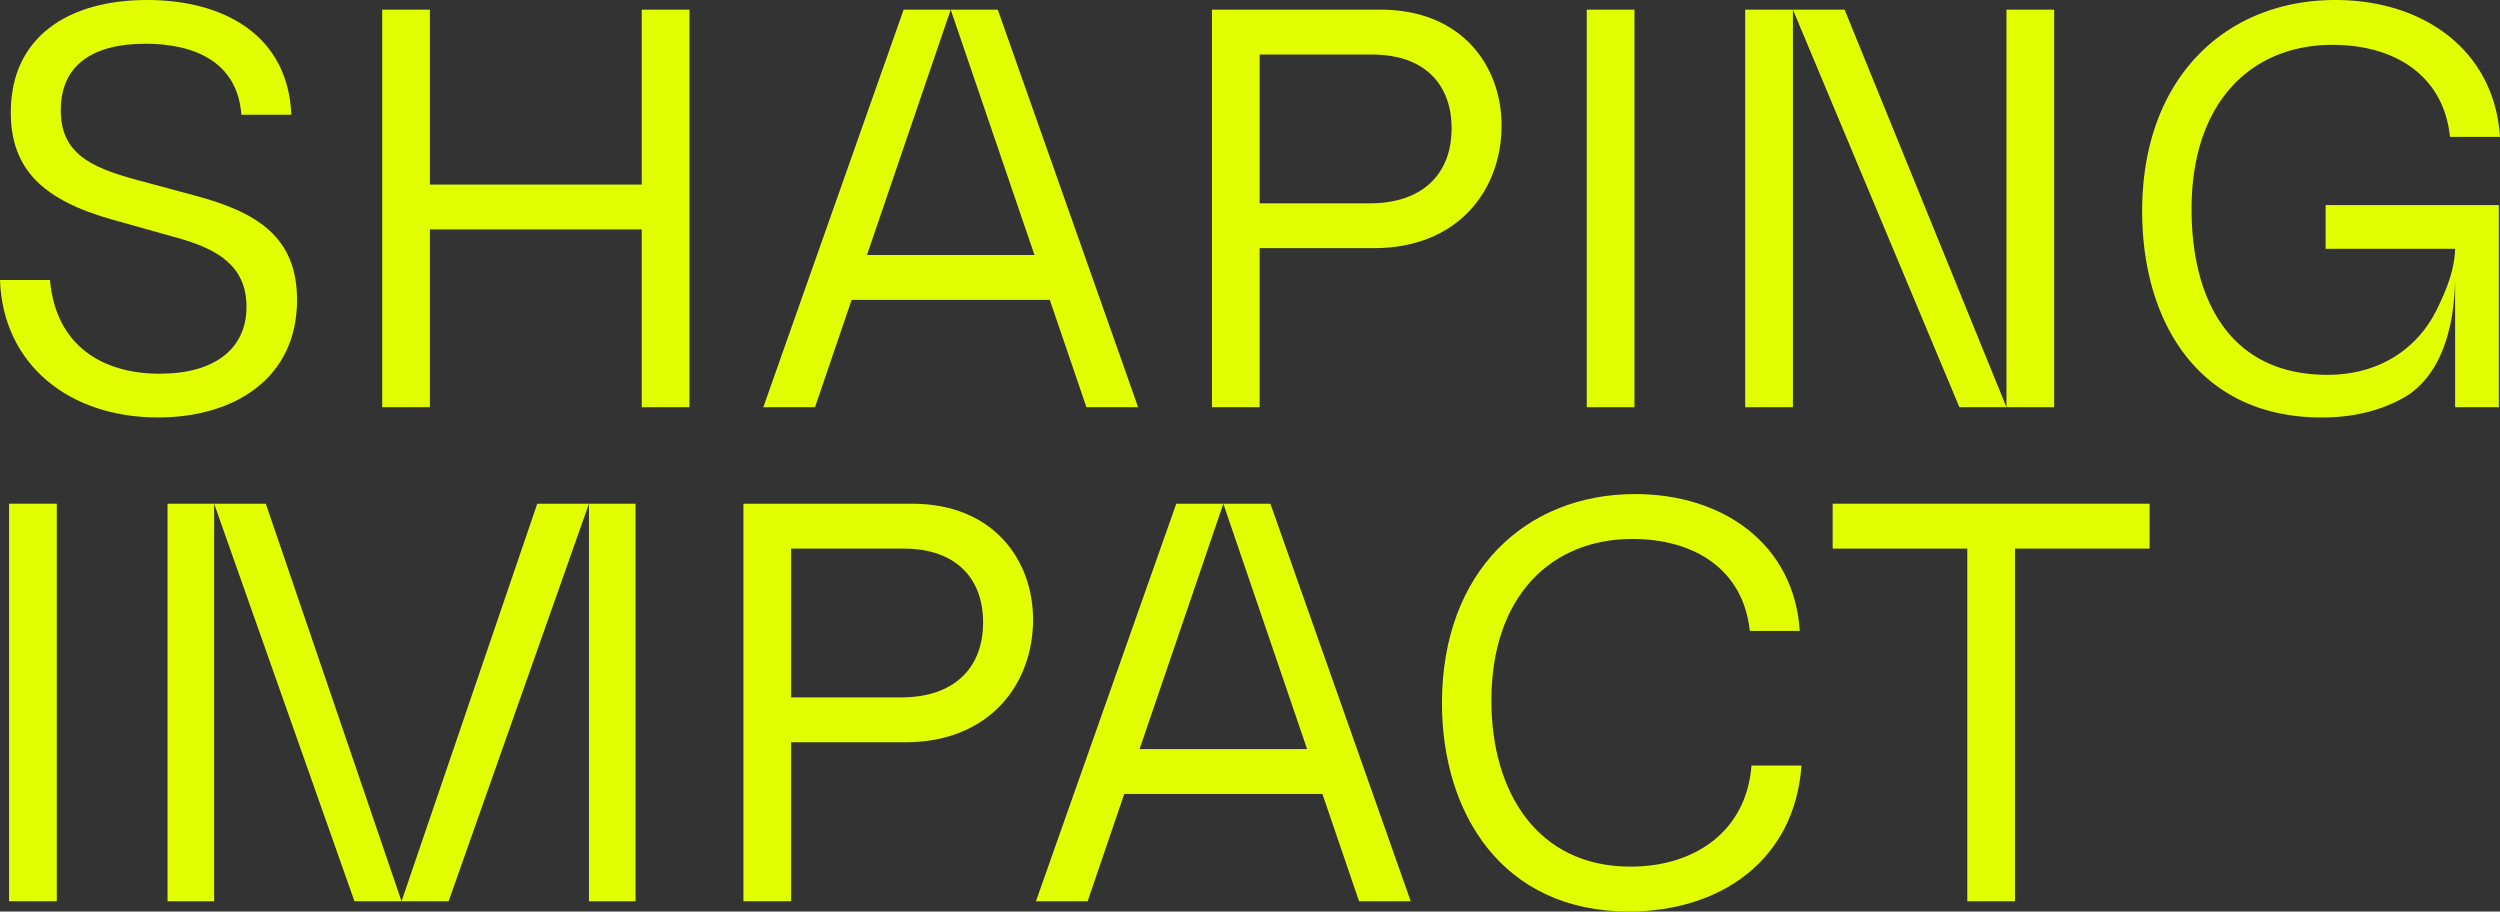
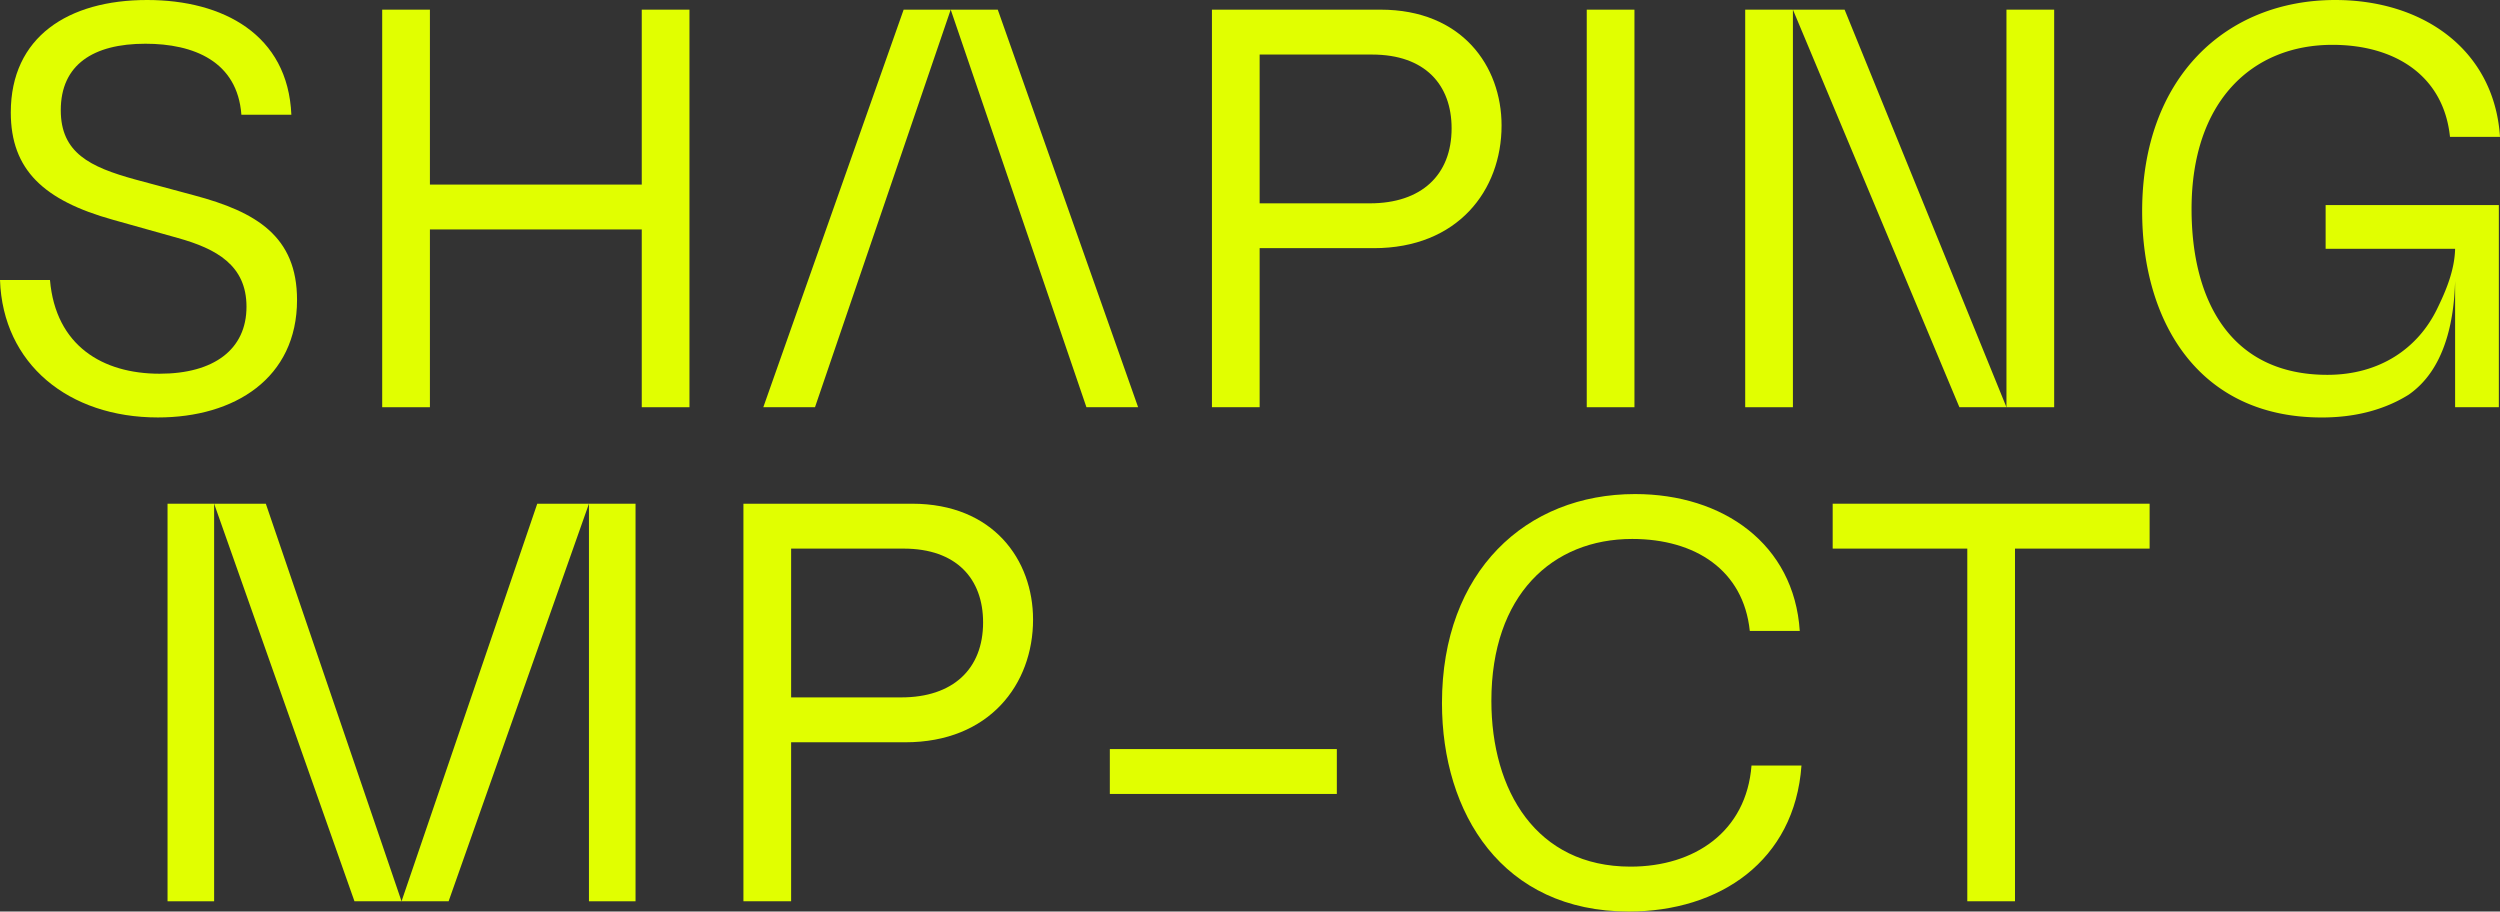
<svg xmlns="http://www.w3.org/2000/svg" width="1845" height="672.707" viewBox="0 0 1845 672.707">
  <rect x="0" y="0" width="1845" height="672.707" fill="#333333" stroke="none" />
  <g transform="translate(-35 -9604.046)">
    <g transform="translate(41.709 9968.661)">
      <rect width="34.38" height="293.405" transform="translate(116.938 7.131)" fill="#e1ff00" />
      <path d="M135.111,367.009h34.734L69.685,73.6H31.537Z" transform="translate(119.78 -66.47)" fill="#e1ff00" />
      <path d="M197.229,73.6H159.081L58.921,367.008H93.655Z" transform="translate(230.706 -66.473)" fill="#e1ff00" />
      <rect width="34.38" height="293.405" transform="translate(427.935 7.131)" fill="#e1ff00" />
      <rect width="167.532" height="33.117" transform="translate(812.344 188.198)" fill="#e1ff00" />
-       <path d="M213.734,73.6H179l100.16,293.405h38.148Z" transform="translate(717.11 -66.473)" fill="#e1ff00" />
-       <path d="M151.616,367.009h38.148L289.924,73.6H255.19Z" transform="translate(606.185 -66.47)" fill="#e1ff00" />
-       <rect width="35.203" height="293.395" transform="translate(0 7.122)" fill="#e1ff00" />
+       <path d="M151.616,367.009h38.148H255.19Z" transform="translate(606.185 -66.47)" fill="#e1ff00" />
      <path d="M233.377,73.6h-124.5V367h35.2V249.668h84.246c62.023,0,94.3-42.779,94.3-90.559,0-43.992-29.345-85.508-89.246-85.508M225.4,216.536H144.08v-109.8h82.983c38.991,0,58.689,22.223,58.689,54.5,0,34.345-22.223,55.305-60.356,55.305" transform="translate(433.063 -66.48)" fill="#e1ff00" />
      <path d="M439.39,272.552c-3.788,48.638-41.921,74.6-89.3,74.6-69.6,0-102.681-56.164-102.681-122.378,0-77.983,44.85-119.449,103.943-119.449,46.517,0,82.124,23.031,86.771,67.881H475c-4.192-64.144-56.568-101.014-121.57-101.014-80.458,0-142.48,57.022-142.48,154.248,0,81.316,44.446,153.844,137.884,153.844,67.073,0,122.378-37.325,127.429-107.731Z" transform="translate(846.518 -72.192)" fill="#e1ff00" />
      <path d="M268.037,73.6v33.133h99.347V367h35.2V106.734h99.347V73.6Z" transform="translate(1077.772 -66.478)" fill="#e1ff00" />
    </g>
    <g transform="translate(35 9604.046)">
-       <rect width="167.532" height="33.117" transform="translate(617.857 188.194)" fill="#e1ff00" />
      <path d="M173.65,1.41H138.917l100.16,293.405h38.148Z" transform="translate(562.709 5.713)" fill="#e1ff00" />
      <path d="M111.532,294.816H149.68L249.841,1.411H215.107Z" transform="translate(451.783 5.715)" fill="#e1ff00" />
      <path d="M328.39,1.41H293.182V294.816H328.39Z" transform="translate(1187.59 5.713)" fill="#e1ff00" />
      <path d="M290.215,1.41H255.006V294.816h35.208V1.41Z" transform="translate(1032.954 5.713)" fill="#e1ff00" />
      <path d="M300.125,1.41H261.977L384.845,294.816h34.739Z" transform="translate(1061.19 5.713)" fill="#e1ff00" />
      <path d="M143.354,144.187,99.766,132.455c-33.542-9.223-54.916-19.7-54.916-51.133,0-33.532,23.89-49.047,62.452-49.047,35.628,0,67.907,13,70.841,52.391h36.88C212.508,25.572,164.729,0,108.565,0,50.3,0,7.965,27.249,7.965,83c0,42.33,24.314,64.962,75.452,79.215l47.78,13.41c28.5,7.965,50.714,20.122,50.714,50.719,0,31.436-23.89,49.462-64.129,49.462-41.911,0-76.7-20.541-80.9-69.164H0c2.1,62.043,50.724,101.438,116.53,101.438,56.583,0,102.686-28.92,102.686-86.761,0-46.946-30.178-64.972-75.862-77.129" transform="translate(0 0)" fill="#e1ff00" />
      <path d="M247.4,130.507H91.055V1.411H55.846V294.816H91.055v-131.2H247.4v131.2h35.208V1.411H247.4Z" transform="translate(226.218 5.715)" fill="#e1ff00" />
      <path d="M301.587,1.411h-124.5v293.4h35.2V177.428h84.246c62.023,0,94.3-42.729,94.3-90.509,0-43.992-29.345-85.508-89.246-85.508m-7.98,142.935H212.29V34.544h82.983c38.991,0,58.689,22.223,58.689,54.447,0,34.4-22.223,55.356-60.356,55.356" transform="translate(717.326 5.716)" fill="#e1ff00" />
      <rect width="35.208" height="293.4" transform="translate(1171.02 7.131)" fill="#e1ff00" />
      <path d="M448.416,151.32H576.25v149.2H543.976V207.332c-.4,13.99-2.071,30.86-7.576,46.567-5,14.445-13.182,27.93-26.617,37.325a102.2,102.2,0,0,1-18.991,9.293c-13.536,5.051-28.688,7.576-45.3,7.576-90.963,0-132.48-70.861-132.48-152.178C313.007,57.023,375.075,0,455.538,0,520.49,0,572.916,36.871,577.1,101.015H540.188c-4.6-44.85-40.2-67.932-86.771-67.932-59.093,0-103.944,41.517-103.944,121.166,0,67.881,28.941,122.378,100.206,122.378,38.688,0,66.871-19.546,81.013-48.689,6.414-13.132,12.879-28.233,13.283-44.345H448.416Z" transform="translate(1267.897 0.004)" fill="#e1ff00" />
    </g>
  </g>
</svg>